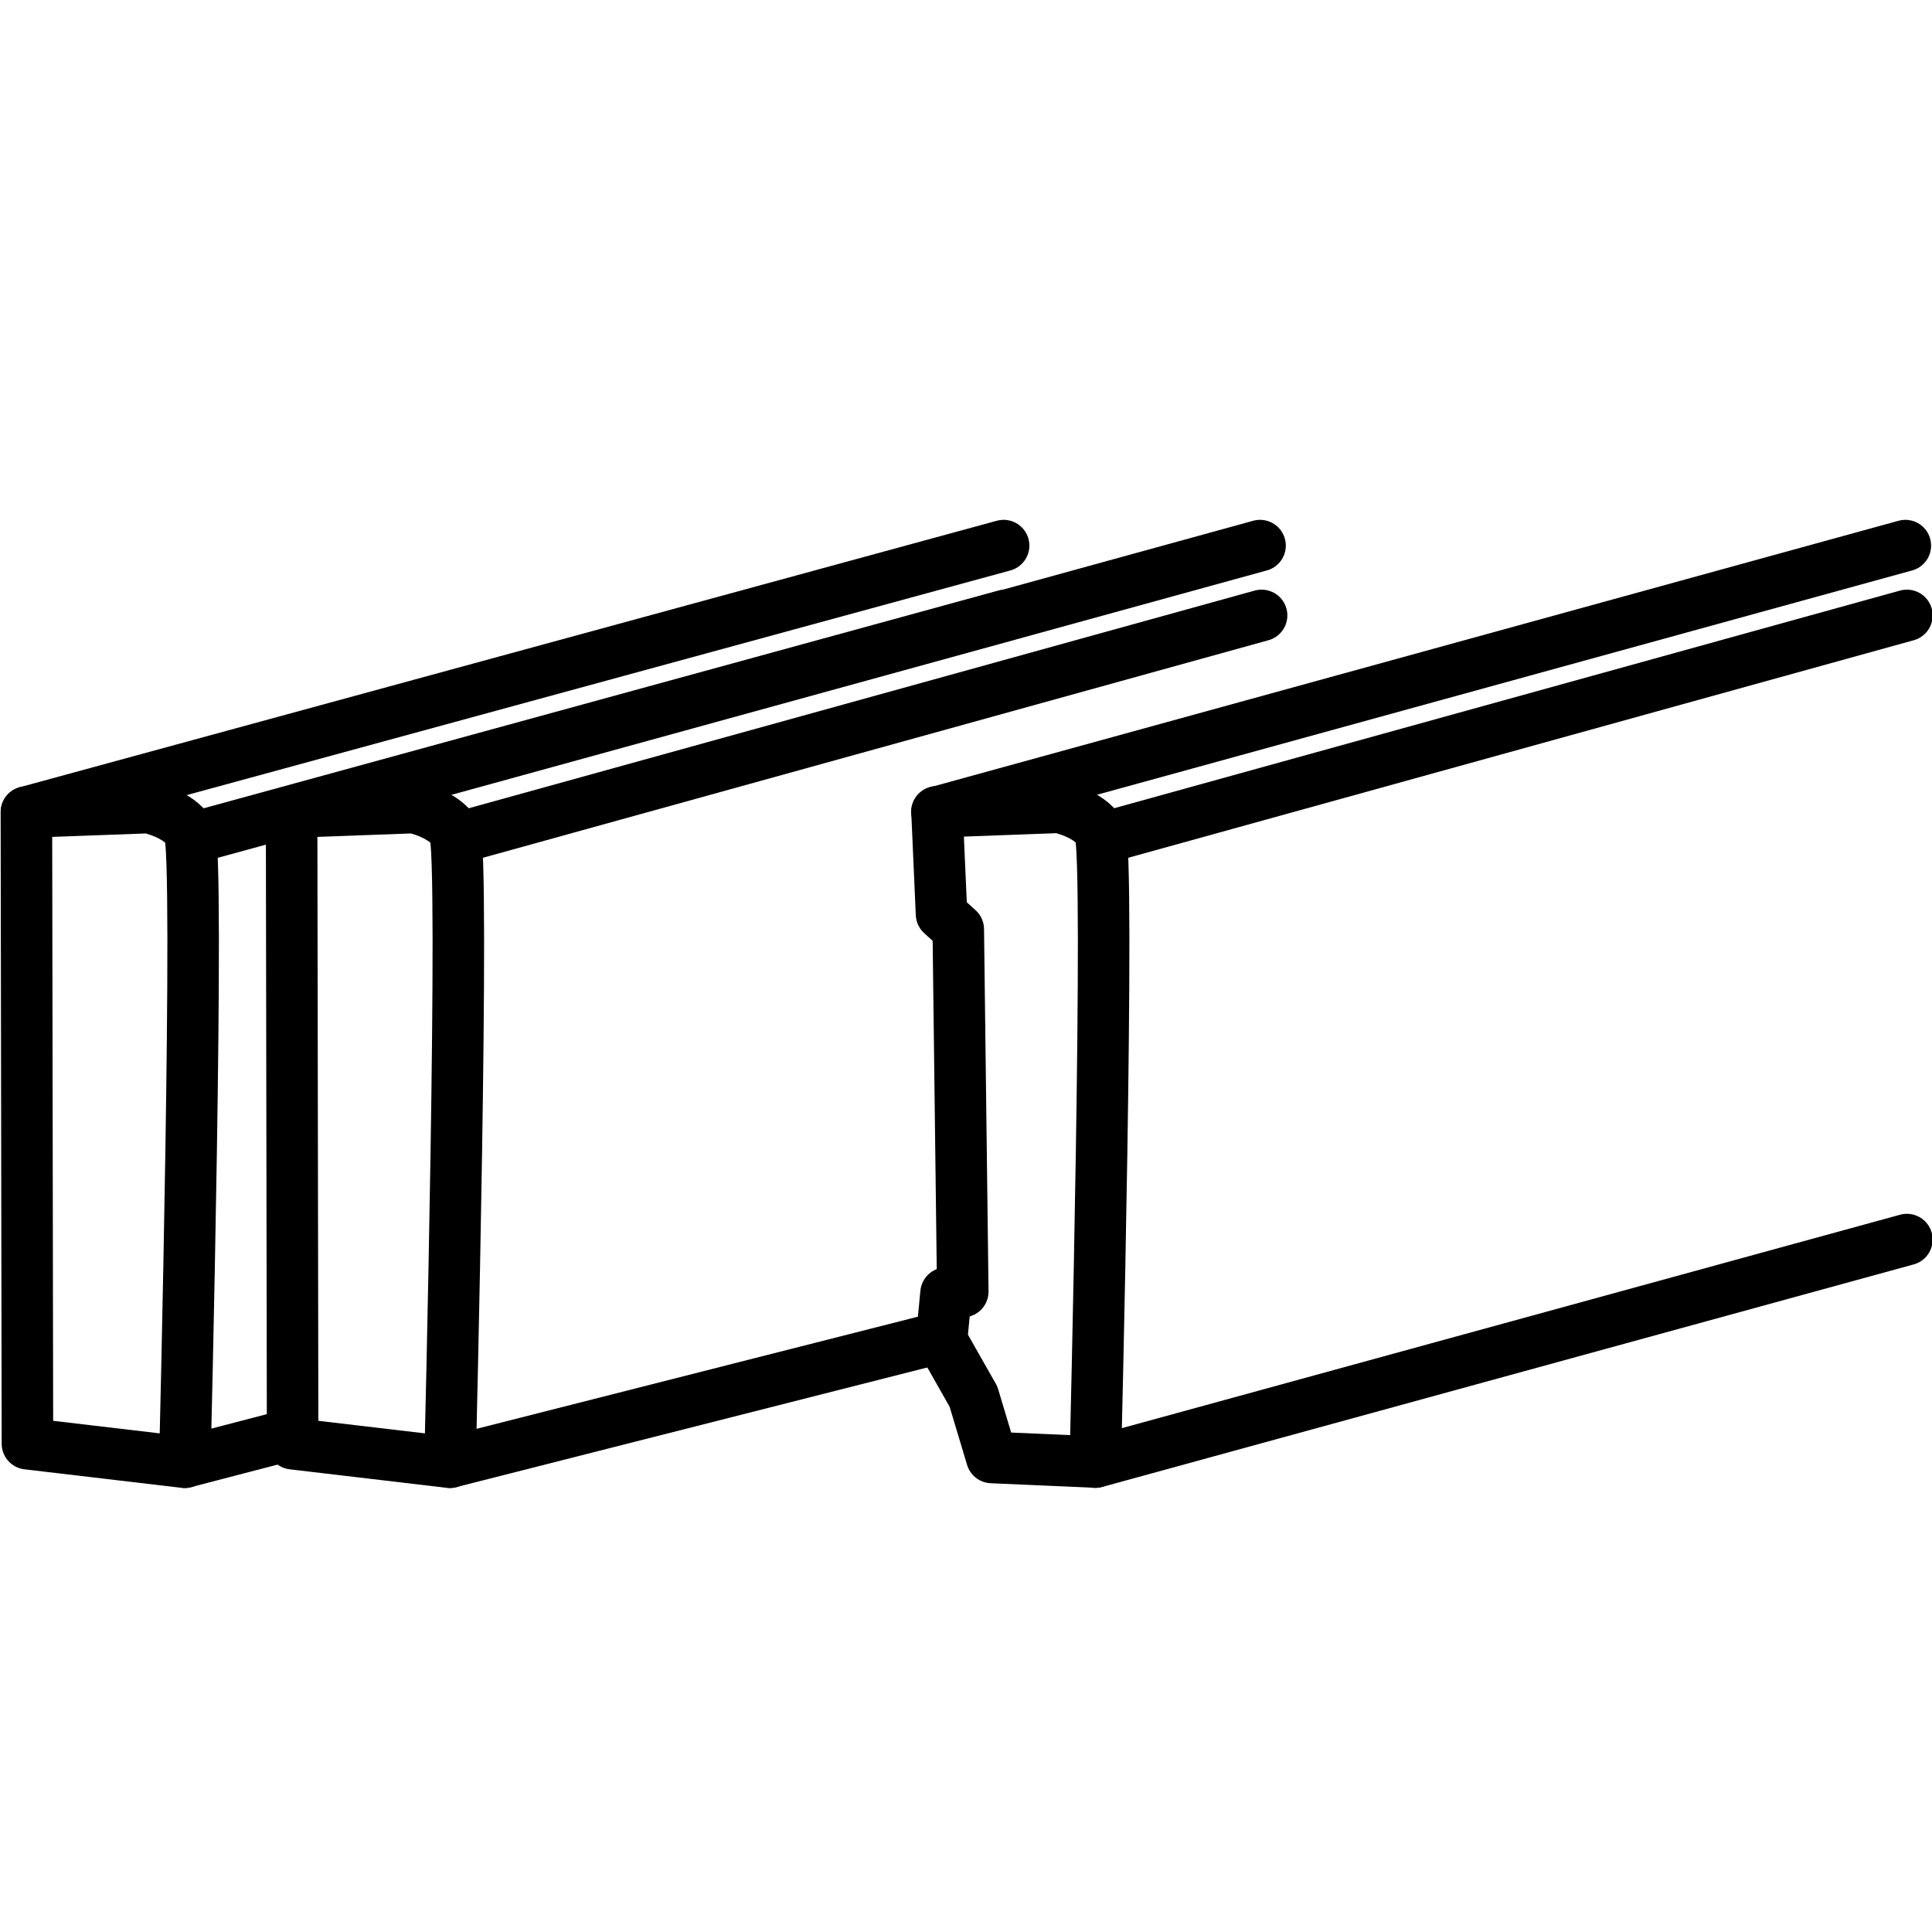
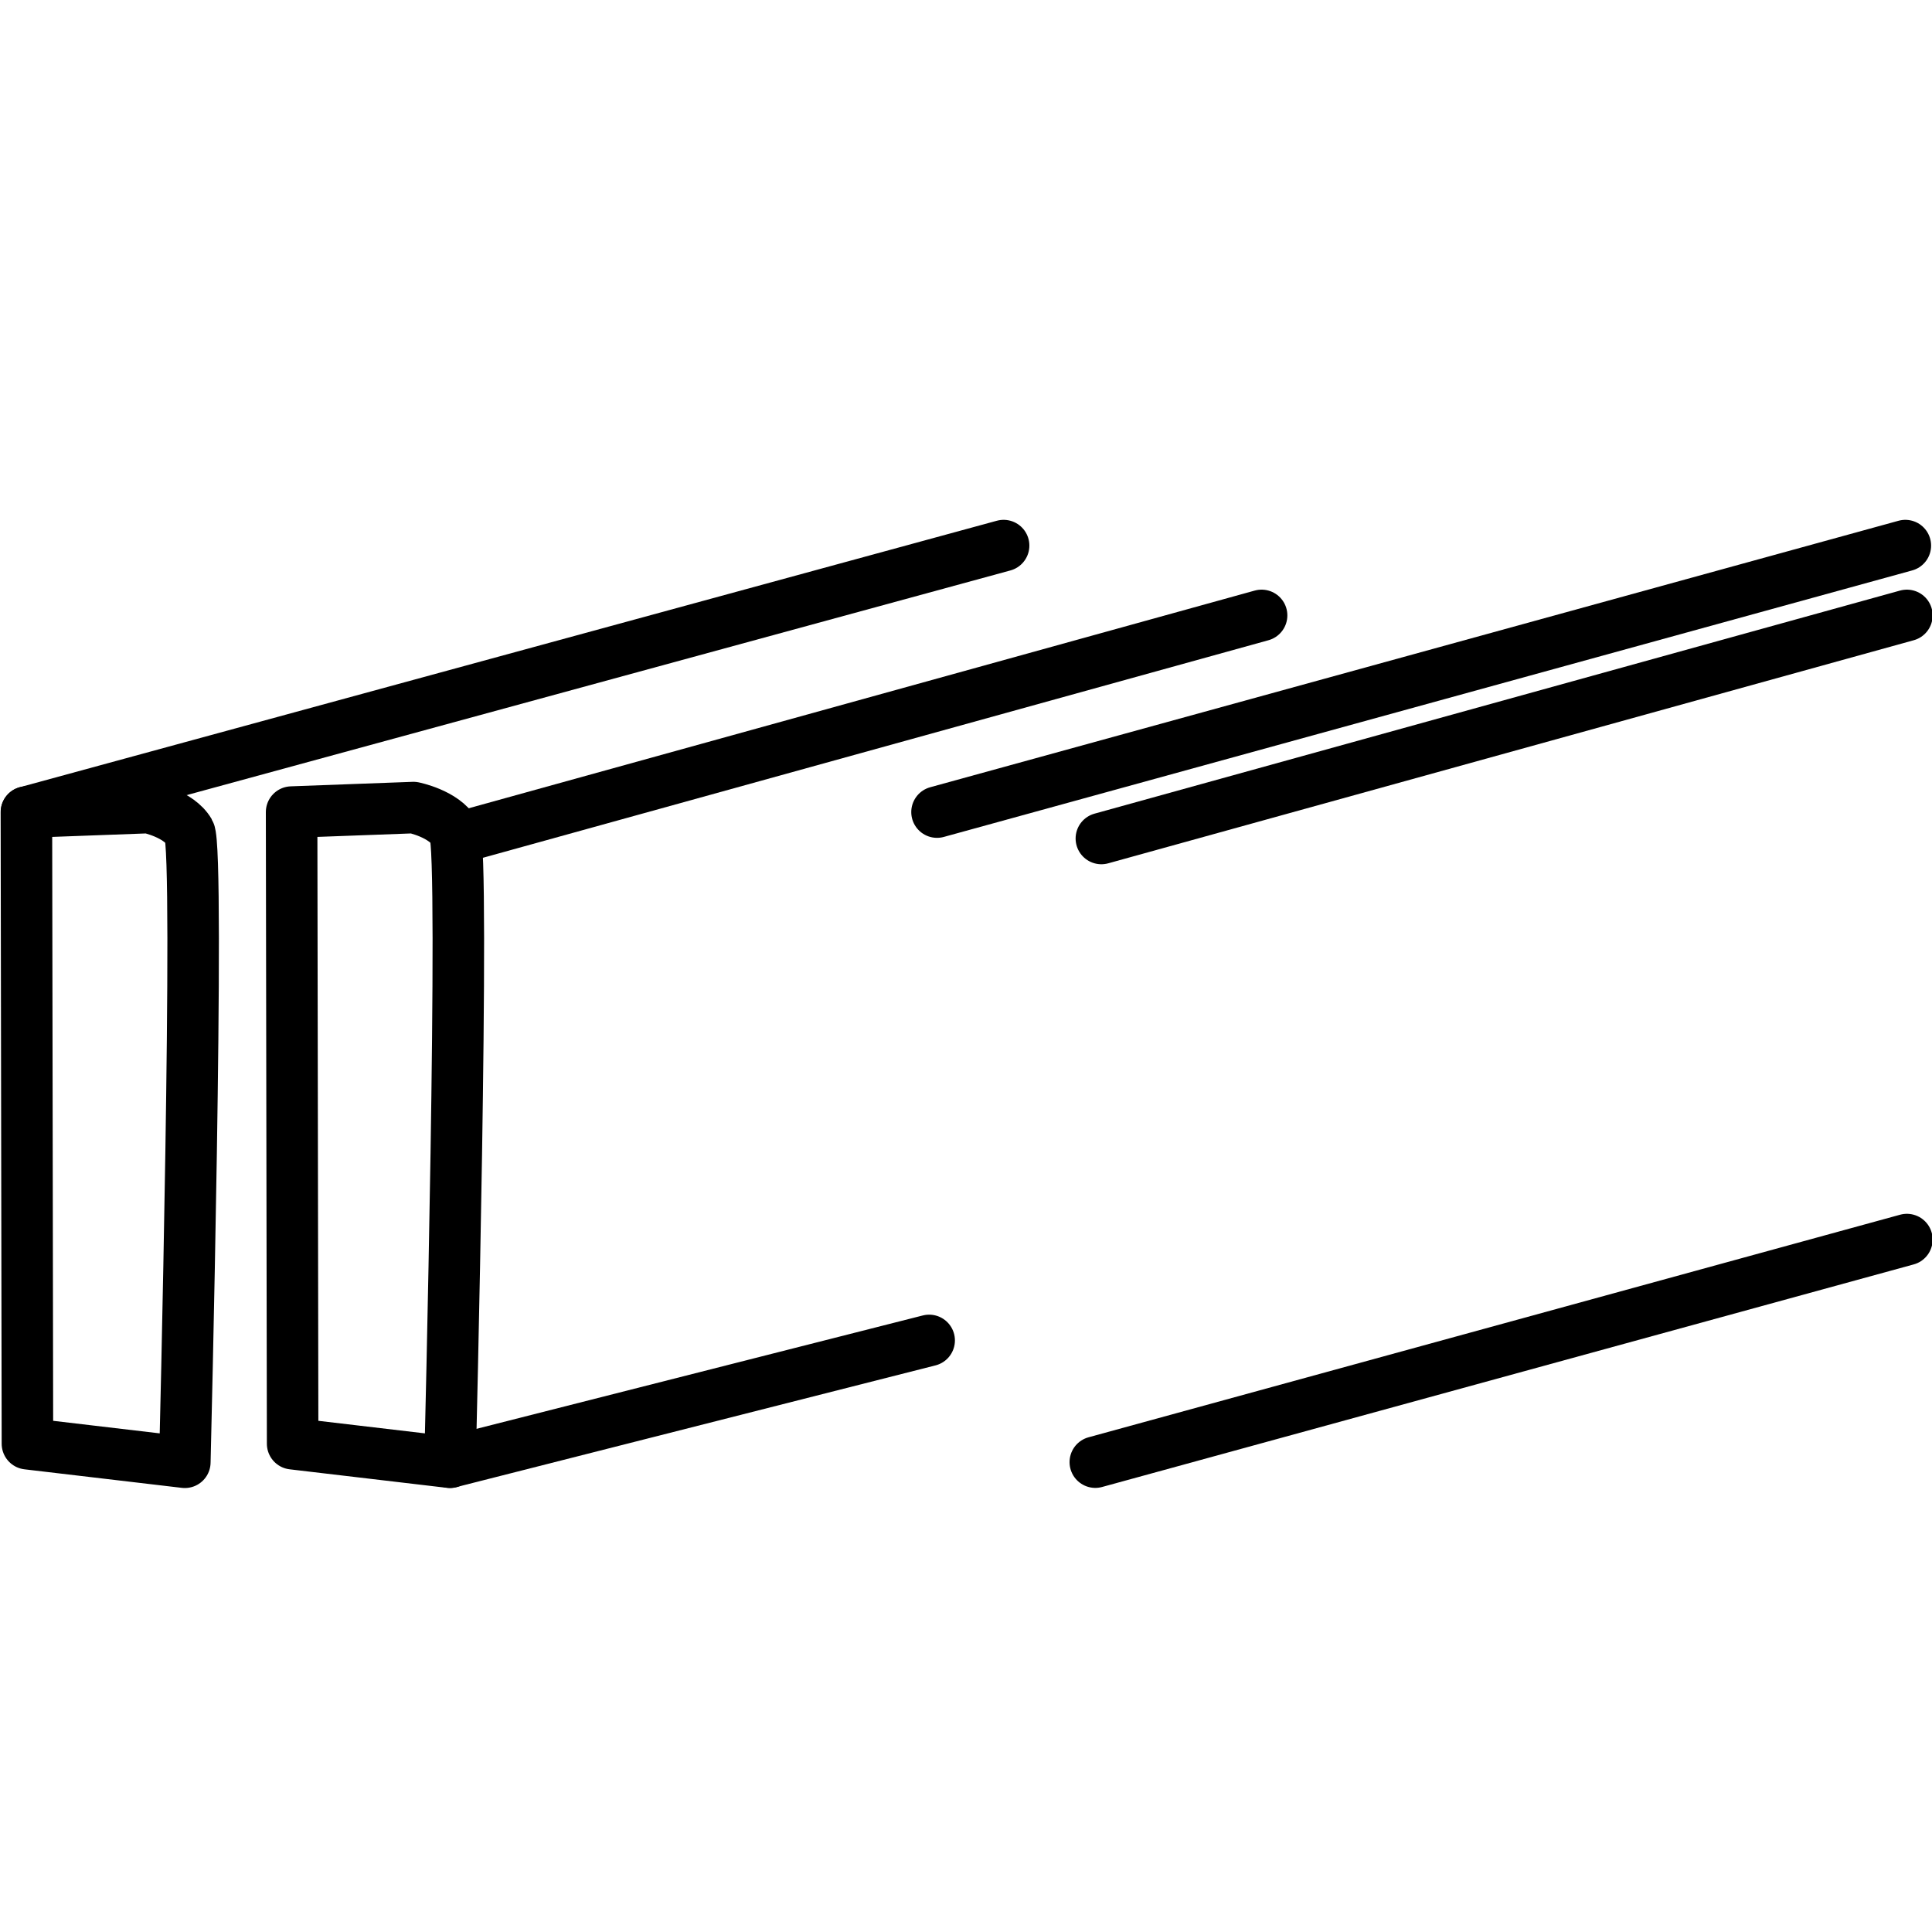
<svg xmlns="http://www.w3.org/2000/svg" id="Ebene_1" data-name="Ebene 1" viewBox="0 0 150 150">
  <defs>
    <style>
      .cls-1 {
        fill: none;
        stroke: #000;
        stroke-linecap: round;
        stroke-linejoin: round;
        stroke-width: 4px;
      }
    </style>
  </defs>
-   <path class="cls-1" d="M72.75,63.05l.35,7.92,1.3,1.18.35,28.13-1.3.12-.35,3.66,2.48,4.37,1.42,4.73,8.04.35s1.18-47.52.35-48.94-3.19-1.89-3.19-1.89l-9.46.35Z" />
  <line class="cls-1" x1="72.75" y1="63.05" x2="147.93" y2="42.36" />
  <line class="cls-1" x1="85.04" y1="113.52" x2="148.05" y2="96.24" />
  <line class="cls-1" x1="85.51" y1="65.1" x2="148.05" y2="47.78" />
-   <line class="cls-1" x1="22.65" y1="63.05" x2="97.83" y2="42.36" />
  <line class="cls-1" x1="34.94" y1="113.52" x2="72.14" y2="104.07" />
  <line class="cls-1" x1="35.41" y1="65.1" x2="97.95" y2="47.78" />
  <path class="cls-1" d="M22.72,112.09l12.22,1.44s1.18-47.52.35-48.94-3.19-1.89-3.19-1.89l-9.46.35.08,49.04Z" />
  <line class="cls-1" x1="2.06" y1="63.05" x2="77.92" y2="42.36" />
-   <line class="cls-1" x1="14.35" y1="113.52" x2="22.72" y2="111.34" />
-   <line class="cls-1" x1="14.82" y1="65.1" x2="78.04" y2="47.78" />
  <path class="cls-1" d="M2.13,112.09l12.22,1.44s1.18-47.52.35-48.94-3.19-1.89-3.19-1.89l-9.46.35.08,49.04Z" />
</svg>